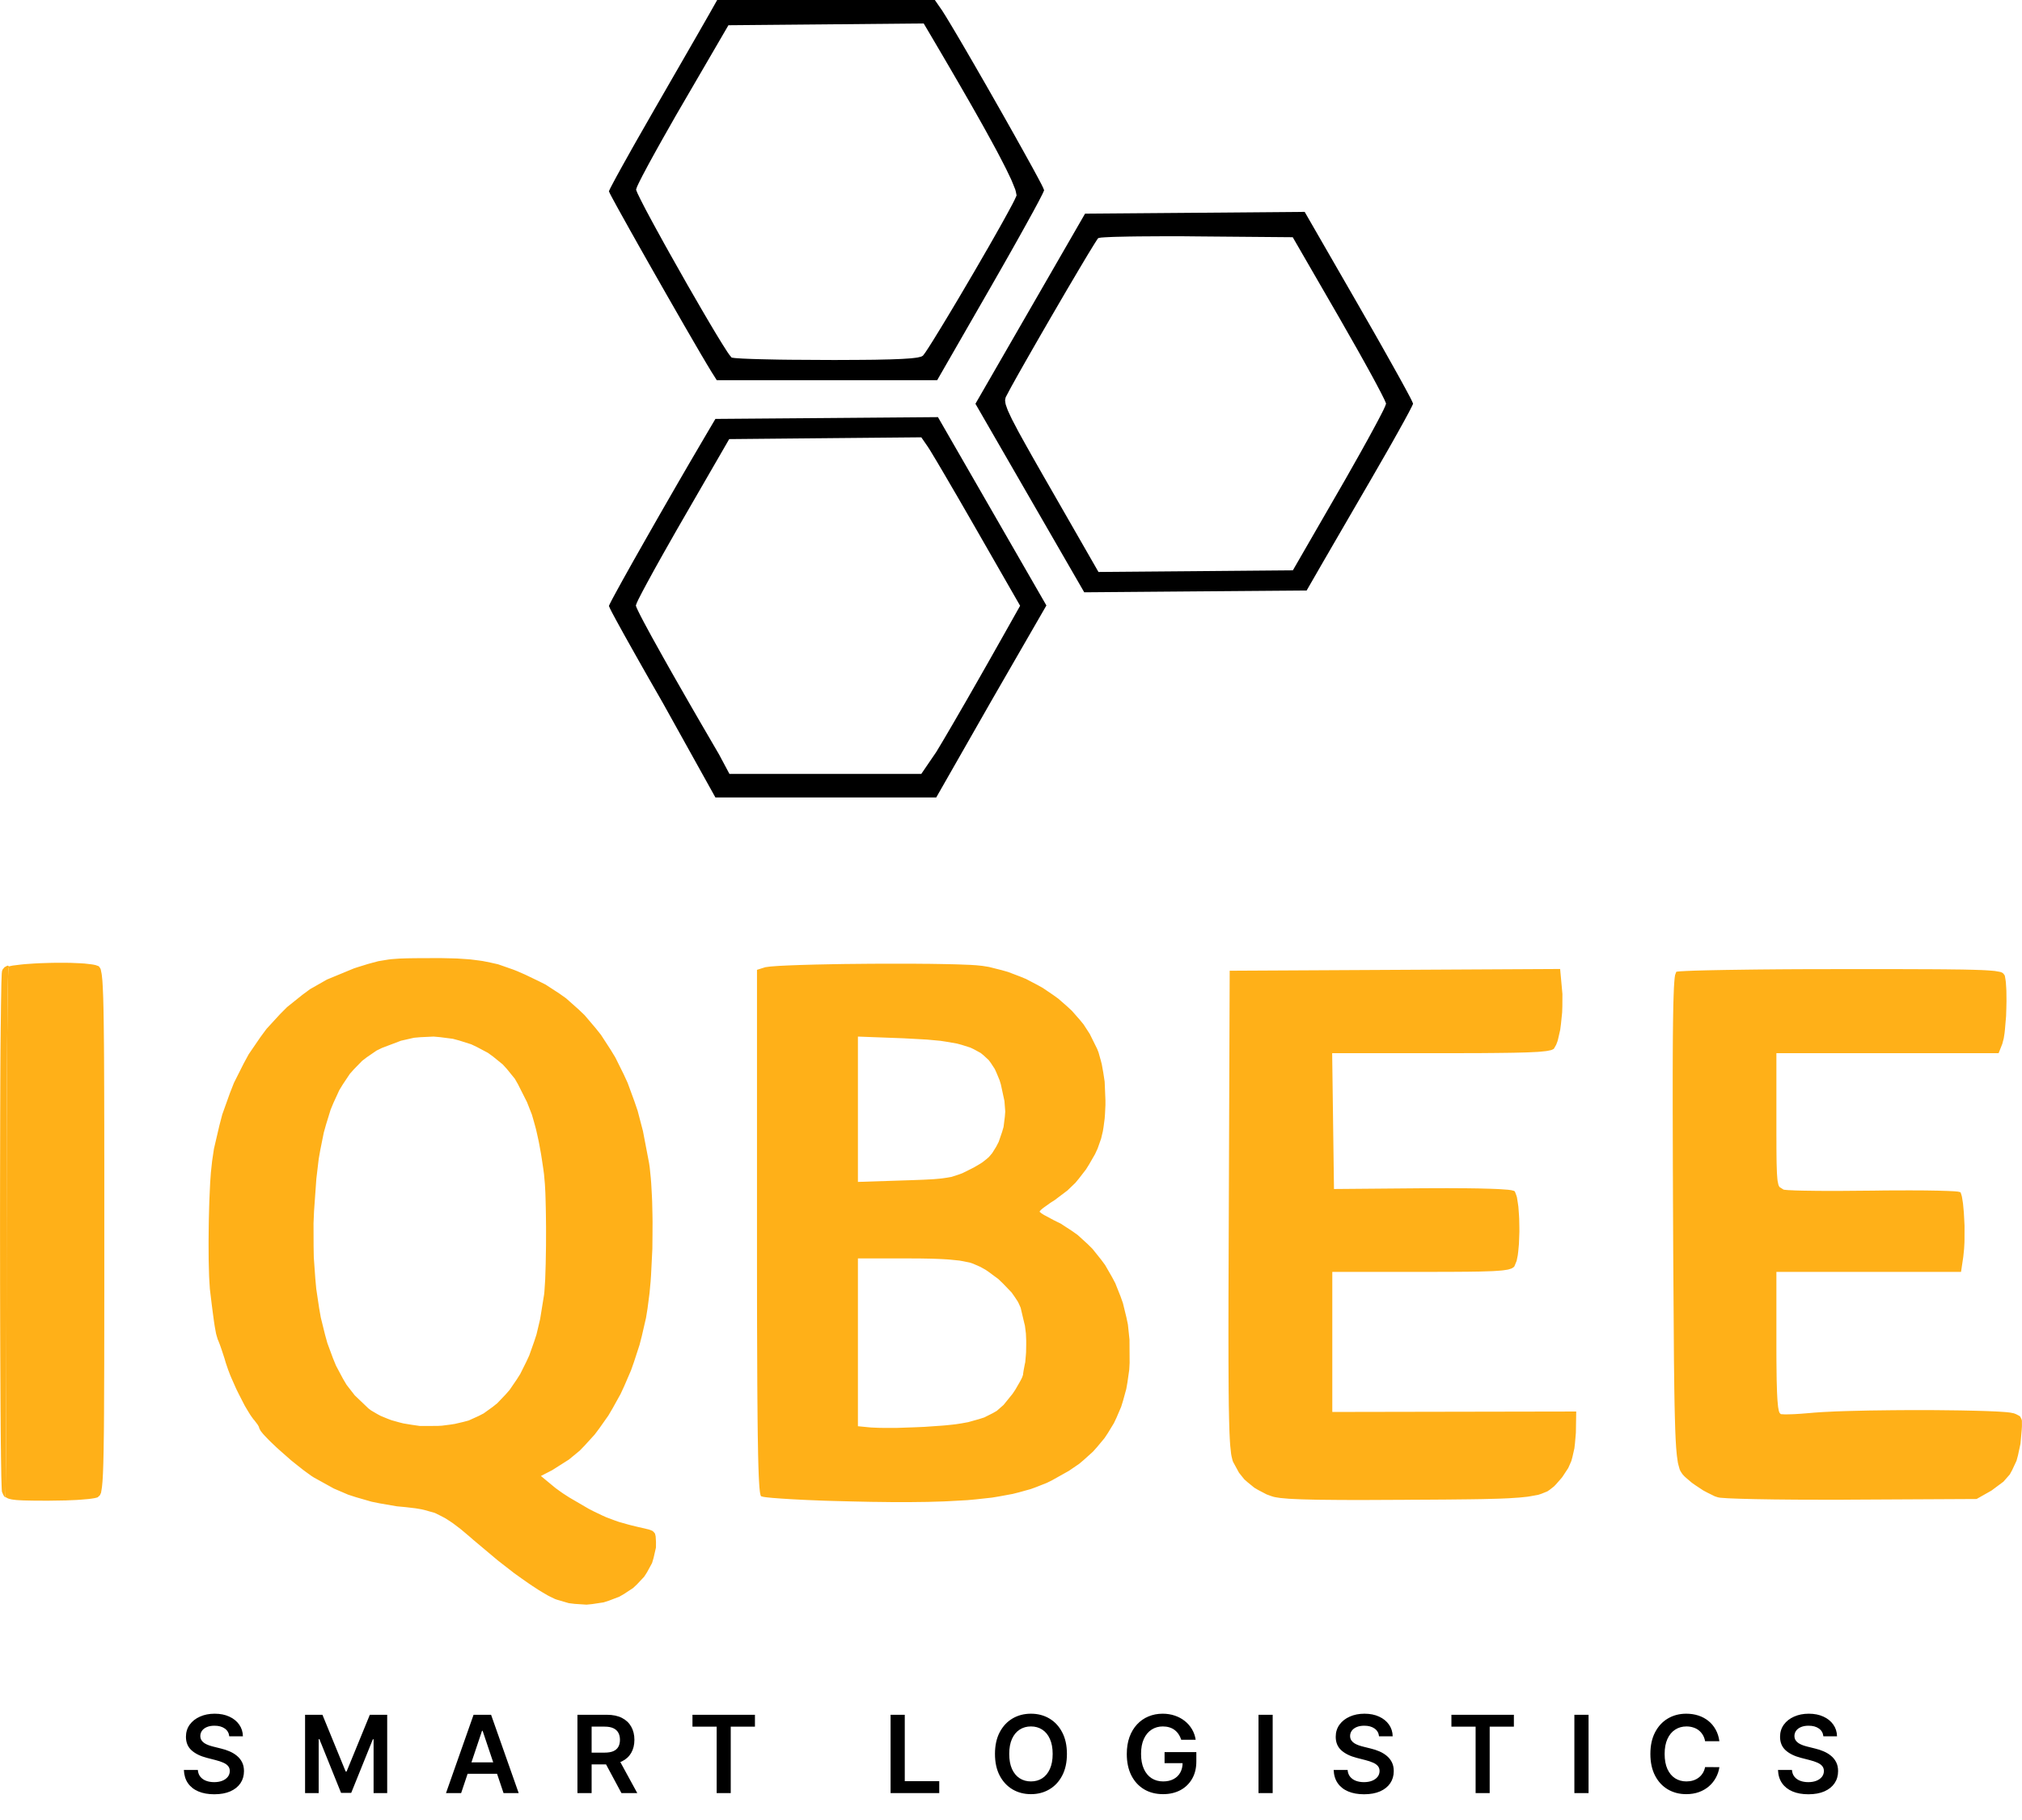
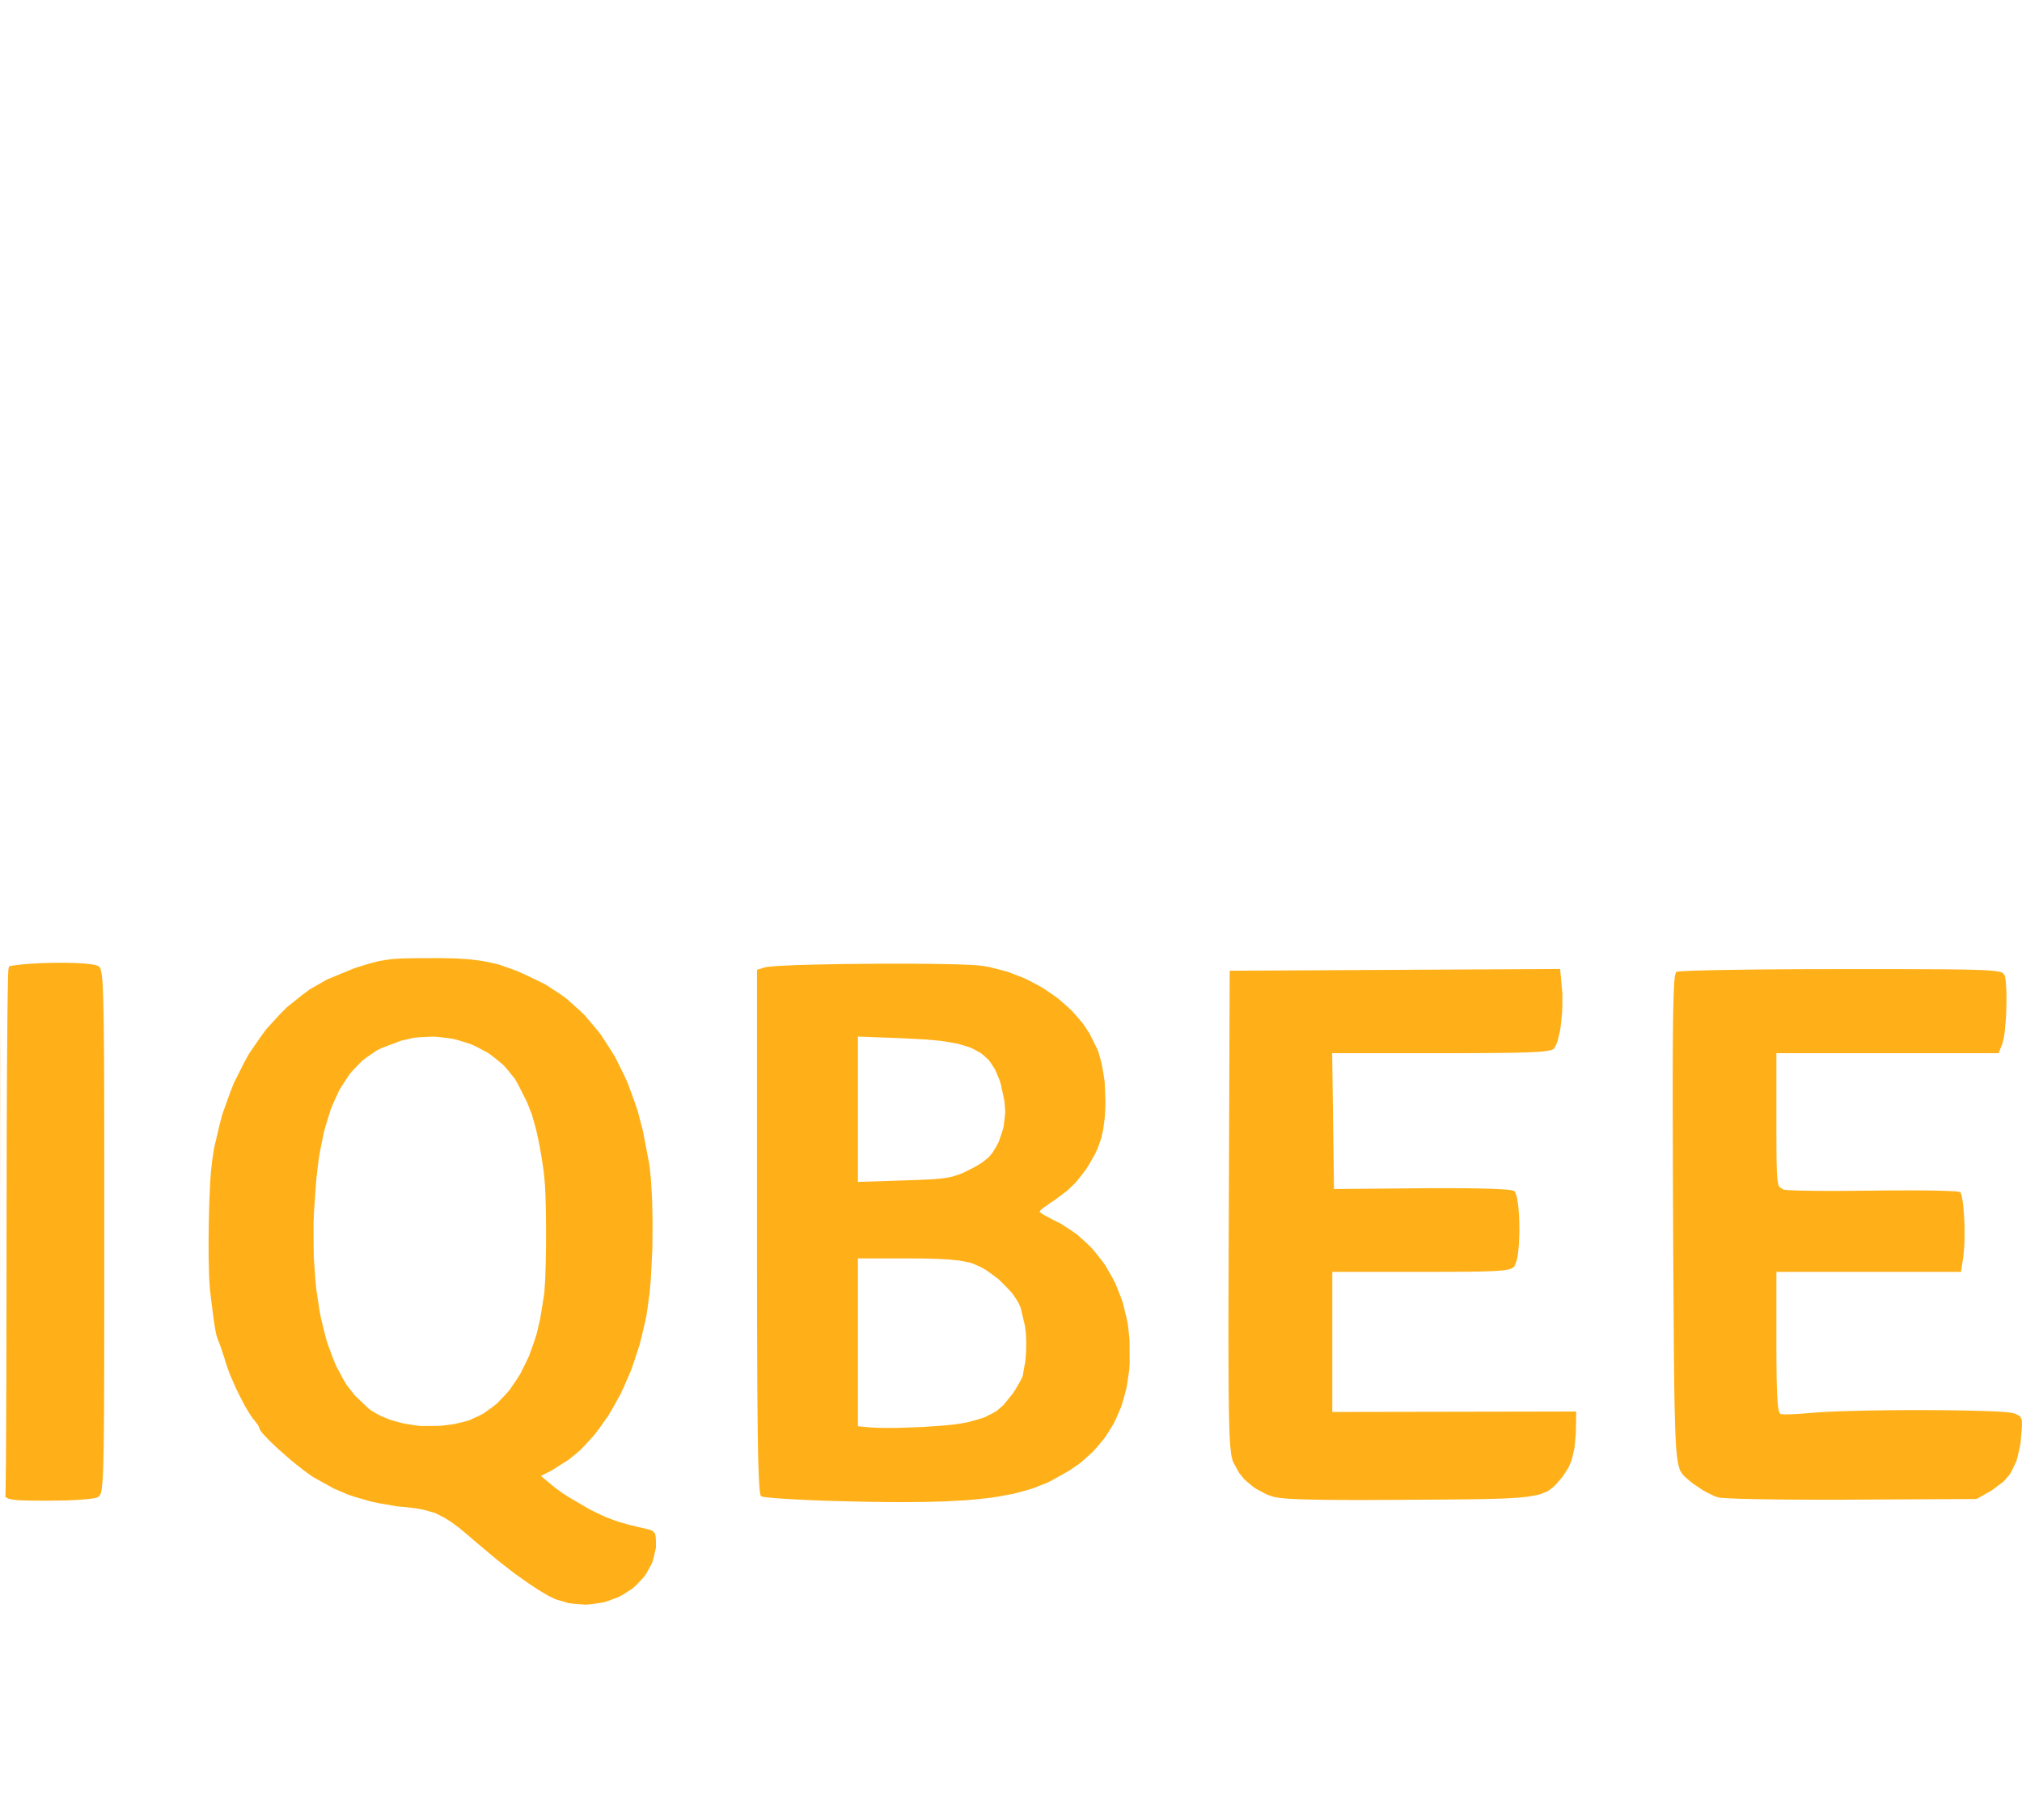
<svg xmlns="http://www.w3.org/2000/svg" width="601" height="541" viewBox="0 0 601 541" fill="none">
-   <path d="M311.02 179.94L294.71 208.22L278.28 237H212.64L197.1 209.06L196 207.13L193.87 203.42L192.82 201.59L190.85 198.12L189.89 196.42L188.12 193.28L187.26 191.75L185.73 189.02L185 187.7L183.76 185.45L183.18 184.39L182.27 182.7L181.86 181.93L181.33 180.88L181 180.11V180.06L181.19 179.63L181.32 179.36L181.74 178.53L181.98 178.07L182.62 176.88L182.97 176.24L183.8 174.72L184.24 173.92L185.24 172.1L185.77 171.16L186.92 169.1L188.11 166.97L190.86 162.12L192.28 159.62L195.35 154.23L196.92 151.49L200.16 145.86L201.78 143.05L205.02 137.47L209.69 129.5L212.64 124.5L245.72 124.24L278.79 123.97M245.29 130.23L216.74 130.5L202.87 154.5L200.97 157.8L197.49 163.93L196.66 165.4L195.13 168.14L194.39 169.47L193.08 171.87L192.45 173.02L191.38 175.01L190.88 175.95L190.1 177.47L189.74 178.17L189.29 179.14L189 179.92V179.99L189.12 180.33L189.19 180.53L189.46 181.12L189.61 181.45L190.02 182.28L190.24 182.73L190.79 183.79L191.37 184.9L192.93 187.79L193.77 189.34L195.83 193.04L196.91 194.98L199.41 199.42L200.72 201.72L203.64 206.82L205.14 209.44L208.43 215.13L213.74 224.25L216.81 230H273.84L278.28 223.5L279.84 220.9L280.66 219.52L282.59 216.23L283.6 214.5L285.86 210.59L287.04 208.56L289.61 204.07L290.93 201.76L293.77 196.77L298.29 188.77L303.21 180.03L290.44 157.77L288.68 154.71L285.33 148.9L284.52 147.5L282.98 144.87L282.23 143.58L280.86 141.23L280.19 140.09L279.01 138.09L278.45 137.14L277.5 135.57L277.06 134.83L276.4 133.74L275.75 132.73L273.84 129.97M403.9 90.94L405 92.87L407.13 96.58L408.18 98.41L410.15 101.88L411.11 103.58L412.88 106.73L413.74 108.26L415.27 111L416 112.31L417.24 114.57L417.82 115.64L418.73 117.34L419.14 118.11L419.67 119.17L420 119.94V120.01L419.74 120.6L419.57 120.95L419 122.06L418.68 122.68L417.83 124.25L417.38 125.09L416.28 127.06L415.71 128.1L414.41 130.41L413.74 131.61L412.26 134.21L407.35 142.74L405.61 145.73L402.19 151.62L400.52 154.5L397.49 159.72L396.77 160.96L395.47 163.2L394.85 164.28L393.76 166.15L393.25 167.03L392.43 168.45L391.54 170L388.37 175.5L355.32 175.76L322.27 176.03L306.1 148.02L289.93 120L306.22 91.75L322.51 63.5L355.15 63.24L387.79 62.97M343.05 70.23L339.86 70.25L338.31 70.26L335.53 70.3L334.19 70.33L331.9 70.38L330.82 70.41L329.1 70.49L328.31 70.53L327.24 70.61L326.45 70.76L326.4 70.8L326.04 71.3L325.83 71.63L325.18 72.65L324.83 73.22L323.93 74.69L323.45 75.47L322.34 77.32L321.77 78.28L320.48 80.44L319.83 81.55L318.41 83.95L316.97 86.39L313.87 91.71L312.3 94.4L309.18 99.8L307.65 102.46L304.83 107.39L304.16 108.57L302.93 110.74L302.34 111.79L301.3 113.66L300.8 114.55L299.99 116.05L299.06 117.8L298.92 118.06L298.79 118.65L298.74 118.96L298.84 119.77L298.93 120.22L299.34 121.4L299.59 122.05L300.38 123.76L300.83 124.7L302.08 127.08L302.76 128.38L304.54 131.59L305.02 132.45L306.09 134.35L306.64 135.34L307.87 137.5L308.51 138.62L309.9 141.06L312.19 145.05L326.5 169.99L355.39 169.75L384.28 169.5L398.13 145.5L400.03 142.2L403.5 136.06L404.33 134.59L405.85 131.85L406.59 130.52L407.9 128.11L408.53 126.95L409.6 124.95L410.09 124.01L410.88 122.48L411.23 121.78L411.68 120.79L411.97 120V119.9L411.68 119.21L411.5 118.79L410.87 117.52L410.52 116.82L409.59 115.05L409.09 114.1L407.9 111.89L407.27 110.74L405.84 108.15L405.1 106.82L403.49 103.94L398.11 94.5L384.24 70.5L355.87 70.26L351.97 70.22H344.77M245.52 0H277.86L279.77 2.75L280.01 3.09L280.74 4.25L281.14 4.89L282.17 6.59L282.72 7.5L284 9.65L284.67 10.78L286.15 13.3L286.91 14.6L288.54 17.41L289.38 18.85L291.11 21.86L292.87 24.91L296.48 31.24L298.27 34.39L301.67 40.42L302.48 41.88L304.01 44.61L304.75 45.95L306.09 48.37L306.74 49.54L307.84 51.57L308.36 52.53L309.18 54.08L309.55 54.78L310.03 55.76L310.33 56.5V56.59L310.01 57.31L309.8 57.76L309.08 59.16L308.68 59.94L307.61 61.93L307.04 62.99L305.66 65.49L304.94 66.8L303.31 69.73L302.46 71.25L300.61 74.54L299.66 76.22L297.63 79.79L294.44 85.37L278.55 113H213.05L211.63 110.75L211.34 110.29L210.53 108.94L210.08 108.2L208.99 106.35L208.41 105.38L207.09 103.11L206.4 101.93L204.9 99.34L203.35 96.67L199.91 90.67L198.16 87.62L194.58 81.34L192.81 78.23L189.47 72.32L188.67 70.89L187.17 68.23L186.45 66.93L185.14 64.58L184.51 63.45L183.43 61.5L182.93 60.58L182.13 59.11L181.77 58.44L181.29 57.52L181 56.87V56.81L181.28 56.2L181.46 55.82L182.08 54.64L182.43 53.98L183.34 52.29L183.84 51.38L185.02 49.24L185.64 48.13L187.05 45.62L187.77 44.32L189.37 41.5L194.68 32.22L196.56 28.96L200.18 22.67L201.06 21.15L202.73 18.25L203.54 16.84L205.05 14.22L205.78 12.95L207.08 10.69L207.7 9.61L208.75 7.77L209.24 6.92L210 5.59L210.77 4.25L213.17 0M245.53 7.24L216.51 7.5L202.83 31L200.95 34.23L197.52 40.27L196.7 41.72L195.19 44.42L194.46 45.74L193.15 48.12L192.53 49.27L191.47 51.26L190.97 52.2L190.19 53.74L189.84 54.44L189.37 55.45L189.08 56.28L189.07 56.4L189.36 57.14L189.55 57.58L190.2 58.91L190.56 59.64L191.5 61.47L192.01 62.45L193.21 64.69L193.84 65.86L195.24 68.43L195.97 69.75L197.52 72.57L199.11 75.42L202.53 81.47L204.24 84.5L207.62 90.35L208.44 91.77L210.01 94.45L210.78 95.76L212.2 98.15L212.89 99.3L214.12 101.31L214.7 102.25L215.68 103.79L216.13 104.5L216.81 105.48L217.43 106.23L217.51 106.29L218.2 106.38L218.63 106.43L219.98 106.52L220.73 106.57L222.67 106.65L223.7 106.69L226.14 106.76L227.41 106.79L230.27 106.85L231.75 106.88L234.97 106.92L245.56 106.98L248.08 106.99L252.52 106.97L254.65 106.96L258.36 106.93L260.13 106.91L263.16 106.84L264.6 106.81L267 106.72L268.12 106.67L269.95 106.55L270.79 106.49L272.09 106.34L272.67 106.26L273.49 106.07L273.85 105.97L274.25 105.75L274.35 105.67L274.81 105.06L275.08 104.69L275.84 103.54L276.25 102.9L277.27 101.29L277.8 100.43L279.03 98.43L279.67 97.39L281.07 95.08L281.79 93.89L283.31 91.35L284.86 88.76L288.13 83.2L289.77 80.41L292.95 74.91L293.73 73.57L295.2 70.99L295.91 69.74L297.24 67.39L297.88 66.25L299.01 64.2L299.55 63.22L300.45 61.55L300.87 60.77L301.49 59.56L302.06 58.32L302.16 58.07L301.94 56.96L301.76 56.3L300.98 54.36L300.52 53.27L299.17 50.46L298.79 49.7L297.93 48.02L297.48 47.15L296.48 45.24L295.95 44.25L294.79 42.11L294.19 41.02L292.88 38.64L292.21 37.43L290.74 34.82L289.99 33.49L288.37 30.64L287.53 29.18L285.75 26.09L284.84 24.52L282.9 21.18L281.91 19.48L279.81 15.89L276.48 10.23L274.55 6.97L245.53 7.24Z" fill="black" />
  <path d="M131.22 284.75L134.31 284.82L135.8 284.86L138.52 285.04L139.85 285.14L142.3 285.45L143.5 285.62L145.79 286.08L148.06 286.59L152.55 288.16L153.7 288.61L156.12 289.67L160.02 291.54L162.19 292.63L166.26 295.28L168.25 296.69L171.94 299.97L173.74 301.68L177.03 305.55L178.63 307.56L181.52 312.01L182.91 314.3L185.38 319.28L186.56 321.84L188.58 327.35L189.54 330.17L191.11 336.17L192.93 345.69L193.12 346.99L193.43 350.08L193.56 351.69L193.76 355.28L193.84 357.12L193.93 361.04L193.96 363.02L193.94 367.08L193.9 371.15L193.51 378.98L193.38 380.86L193.06 384.31L192.47 388.86L192.02 391.64L190.78 397.02L190.1 399.67L188.44 404.76L187.56 407.26L185.52 411.99L184.45 414.3L182.06 418.6L180.83 420.69L178.14 424.5L176.76 426.34L173.8 429.59L172.3 431.14L169.11 433.77L164.13 436.93L160.77 438.66L164.6 441.82L165.12 442.25L166.6 443.32L167.39 443.87L169.22 445.05L174.96 448.4L176.45 449.17L178.98 450.38L180.23 450.94L182.68 451.86L183.94 452.3L186.84 453.12L187.61 453.32L189.34 453.74L192.25 454.42L192.83 454.55L193.65 454.86L194.02 455.03L194.49 455.52L194.69 455.8L194.88 456.59L194.98 458.27L194.97 459.93L194.26 463.03L193.81 464.54L192.32 467.27L191.48 468.58L189.33 470.87L188.18 471.95L185.49 473.72L184.09 474.53L181 475.71L179.41 476.22L176.04 476.73L174.33 476.9L170.81 476.67L169.04 476.45L165.5 475.41L164.94 475.21L163.55 474.54L162.81 474.16L161.09 473.15L160.2 472.61L158.22 471.32L157.21 470.64L155.02 469.11L152.8 467.52L147.99 463.78L140.71 457.67L139.67 456.76L137.81 455.19L136.91 454.44L135.26 453.18L134.45 452.58L132.93 451.58L132.18 451.12L130.71 450.36L129.25 449.64L126.14 448.76L125.32 448.57L123.55 448.27L120.6 447.92L117.94 447.67L112.9 446.8L110.43 446.3L105.76 444.95L103.48 444.21L99.21 442.38L93.28 439.1L92.56 438.64L90.93 437.46L90.1 436.85L88.32 435.44L86.52 434L82.99 430.89L82.15 430.13L80.64 428.69L79.92 427.99L78.74 426.76L78.2 426.17L77.46 425.25L77 424.34V424.15L76.58 423.39L75.58 422.08L75.3 421.77L74.63 420.84L74.29 420.33L73.52 419.07L72.74 417.75L71.06 414.48L70.23 412.81L68.73 409.42L68.39 408.6L67.8 407.06L67.1 405L66.74 403.76L65.91 401.23L65.71 400.65L65.35 399.63L64.91 398.5L64.71 398.04L64.38 396.94L64.21 396.31L63.88 394.5L63.79 393.97L63.6 392.71L63.51 392.04L63.29 390.43L62.92 387.56L62.49 384L62.38 383.1L62.22 380.56L62.15 379.19L62.06 375.9L62.02 374.19L62 370.43V368.51L62.04 364.54L62.07 362.55L62.17 358.65L62.23 356.73L62.39 353.16L62.47 351.45L62.68 348.5L63.05 345.05L63.59 341.43L65.19 334.57L66.07 331.2L68.33 324.89L69.54 321.81L72.42 316.09L73.93 313.31L77.4 308.24L79.21 305.79L83.23 301.41L85.31 299.32L89.85 295.68L92.18 293.96L97.2 291.11L105.23 287.79L106.38 287.42L108.32 286.82L109.24 286.53L110.88 286.08L112.47 285.66L115.45 285.17L116.24 285.07L117.97 284.94L118.88 284.88L120.98 284.81L122.1 284.79L124.74 284.76L129.5 284.75M269.39 286.41H271.17L274.6 286.44L276.28 286.45L279.42 286.5L280.95 286.53L283.72 286.59L285.04 286.63L287.34 286.72L288.42 286.76L290.15 286.87L292 287.06L293.94 287.37L297.72 288.32L299.59 288.85L303.19 290.22L304.97 290.95L308.33 292.71L309.98 293.63L313.06 295.72L314.56 296.8L317.29 299.19L318.6 300.41L320.93 303.06L322.04 304.41L323.9 307.27L326.12 311.75L326.52 312.78L327.17 315.09L327.48 316.28L327.94 318.85L328.34 321.47L328.57 327.02V328.4L328.44 331.1L328.34 332.43L328.01 334.95L327.81 336.18L327.28 338.41L326.25 341.33L325.48 343L323.71 346.07L322.78 347.56L320.7 350.25L319.63 351.54L317.28 353.8L313.48 356.67L312.25 357.45L310.32 358.83L309.91 359.14L309.36 359.61L309 360.05V360.13L309.35 360.43L309.57 360.61L310.29 361.07L313.39 362.73L315.24 363.63L318.65 365.85L320.3 367.02L323.29 369.74L324.72 371.16L327.26 374.33L328.47 375.96L330.53 379.54L331.5 381.37L333.06 385.29L333.77 387.29L334.8 391.51L335.25 393.65L335.72 398.12L335.76 405.03L335.65 407.06L335.1 410.9L334.77 412.78L333.79 416.34L333.25 418.08L331.85 421.35L331.09 422.95L329.27 425.94L328.3 427.4L326.05 430.1L324.87 431.42L322.2 433.83L320.81 435.01L317.71 437.13L312.59 440L311.12 440.72L307.98 441.96L306.36 442.55L302.83 443.53L301.01 443.99L296.93 444.74L294.81 445.09L290.04 445.61L287.55 445.84L281.93 446.15L280.47 446.22L277.35 446.31L275.76 446.36L270.65 446.42H265.11L261.14 446.37L259.12 446.35L254.82 446.26L252.63 446.21L248 446.09L245.18 446.01L239.94 445.8L238.68 445.74L236.34 445.62L235.21 445.56L233.15 445.43L232.17 445.37L230.46 445.24L229.66 445.18L228.35 445.05L227.76 444.99L226.92 444.87L226.25 444.69L226.19 444.65L226.07 444.38L226.02 444.2L225.91 443.64L225.86 443.32L225.77 442.44L225.72 441.96L225.64 440.74L225.6 440.08L225.52 438.49L225.42 435.66L225.39 434.61L225.33 432.2L225.31 430.94L225.26 428.07L225.23 426.58L225.17 421.5L225.14 417.65L225.12 415.66L225.09 411.27L225.02 393.13L225.01 386.97V383.81L225 377.01V288.23L227.25 287.52L227.48 287.45L228.52 287.31L229.12 287.24L230.81 287.11L231.74 287.05L234.01 286.94L235.2 286.89L237.95 286.79L242.5 286.66L244.1 286.63L247.51 286.56L250.98 286.5L258.37 286.43L262.08 286.41M19.54 286.14L21.07 286.16L23.83 286.28L25.13 286.36L27.21 286.6L27.67 286.67L28.4 286.82L29.19 287.1L29.4 287.21L29.76 287.71L29.93 288.05L30.2 289.38L30.26 289.79L30.43 291.43L30.52 292.89L30.56 293.68L30.64 295.59L30.68 296.61L30.74 299.05L30.77 300.34L30.82 303.37L30.84 304.97L30.9 310.58L30.93 314.99L30.97 325.18L30.98 331.23L30.99 334.36V341.33L31 344.93V383.59L30.99 391.18V394.84L30.98 401.43V404.61L30.92 420.1L30.89 424.13L30.87 426.05L30.82 429.36L30.8 430.94L30.74 433.61L30.71 434.88L30.64 436.98L30.6 437.97L30.51 439.58L30.46 440.33L30.35 441.52L30.29 442.06L30.16 442.89L30.03 443.65L29.69 444.4L29.07 444.96L28.93 445.04L28.42 445.17L28.13 445.24L27.33 445.37L26.46 445.49L24.02 445.7L22.71 445.79L19.62 445.92L14.6 446H13.18L10.79 445.99L9.67 445.98L7.82 445.94L6.95 445.92L5.56 445.85L4.92 445.81L3.91 445.69L3.44 445.62L2.74 445.45L2.42 445.35L1.95 445.11L1.58 444.88L1.61 444.6L1.63 443.93L1.65 443.41L1.67 442.24L1.7 439.83L1.73 436.75L1.75 435.54L1.78 431.62L1.79 428.71L1.85 418.45V416.52L1.88 410.51L1.93 387.69L1.94 366.94L1.99 336.56L2.08 317.15L2.11 313.32L2.12 311.53L2.15 308.04L2.17 306.42L2.2 303.27L2.21 301.84L2.24 299.08L2.26 297.84L2.29 295.48L2.31 294.46L2.35 292.54L2.36 291.74L2.4 290.27L2.42 289.72L2.46 288.74L2.48 288.44L2.52 287.97L2.54 287.94L2.67 287.28L2.62 287.22L2.99 287.13L3.79 286.96L6.06 286.68L7.29 286.55L10.17 286.35L11.66 286.27L14.83 286.17L16.41 286.14M464.25 293.77L464.4 295.42L464.38 299.05L464.32 300.86L463.96 304.38L463.74 306.06L463.1 308.86L462.93 309.48L462.54 310.5L461.92 311.59L461.8 311.74L461.3 311.99L460.99 312.1L460.02 312.3L459.46 312.39L457.9 312.55L457.04 312.62L454.77 312.73L453.53 312.78L450.43 312.86L448.76 312.89L444.7 312.94L440.05 312.98L437.41 312.99H436.05L433.11 313H395.96L396.5 353.37L422.5 353.15L424.49 353.14L428.21 353.13L430.03 353.12L433.38 353.14H435.01L439.37 353.2L441.87 353.27L443.07 353.3L445.09 353.38L446.04 353.43L448.24 353.59L449.21 353.72L450 353.93L450.26 354.1L450.68 355.19L450.88 355.83L451.17 357.66L451.31 358.65L451.48 360.97L451.55 362.17L451.6 364.73L451.61 366.01L451.52 368.53L451.47 369.77L451.26 372L451.13 373.05L450.79 374.73L450.13 376.34L449.98 376.53L449.54 376.84L449.29 376.98L448.56 377.22L448.14 377.33L446.97 377.51L446.31 377.59L444.55 377.72L443.58 377.78L441.09 377.86L439.74 377.9L436.39 377.95L435.49 377.96L433.5 377.97L432.47 377.98L430.22 377.99H429.06L426.52 378H396V419.63L468.5 419.5L468.4 425.81L468.13 428.94L467.96 430.43L467.38 432.99L467.05 434.21L466.13 436.3L464.34 439.01L463.65 439.82L462.47 441.16L461.87 441.78L460.59 442.78L459.91 443.24L458.17 443.94L457.21 444.26L454.65 444.72L453.94 444.83L452.3 445L451.44 445.08L449.47 445.21L448.44 445.28L446.09 445.38L444.87 445.42L442.09 445.49L440.65 445.53L437.4 445.58L435.71 445.6L430 445.66L425.67 445.69L418.5 445.73L416.7 445.75L413.32 445.76L411.66 445.77L408.58 445.78L407.07 445.79H400.37L397.9 445.78L391.72 445.72L388.41 445.64L386.86 445.6L384.35 445.49L383.18 445.43L381.34 445.27L380.49 445.19L379.22 444.99L378.65 444.88L377.84 444.63L376.47 444.13L374.01 442.84L372.83 442.15L370.8 440.5L369.83 439.64L368.27 437.69L366.53 434.5L366.36 434.06L366.06 432.83L365.93 432.13L365.71 430.1L365.65 429.53L365.56 428.16L365.52 427.44L365.44 425.74L365.41 424.85L365.35 422.77L365.32 421.68L365.27 419.18L365.24 417.87L365.21 414.89L365.19 413.34L365.14 403.95V401.85L365.13 397.16V394.74L365.14 389.39V386.63L365.5 288.5L463.72 287.98M555.16 288.01H557.64L562.14 288.02H564.31L568.25 288.03L570.15 288.04L573.57 288.05L578.15 288.08L579.55 288.1L582.04 288.13L583.23 288.14L585.3 288.19L586.29 288.21L588 288.27L588.8 288.29L590.17 288.36L590.82 288.4L591.89 288.48L592.9 288.57L594.19 288.79L594.74 288.91L595.33 289.21L595.78 289.75L595.92 290.08L596.11 291.25L596.2 291.91L596.31 293.61L596.36 294.51L596.39 297.6L596.34 299.8L596.27 302L595.92 306.09L595.82 307.02L595.58 308.57L595.14 310.25L594.05 313H528V337.42L528.01 339.36V341.23L528.04 344.24L528.06 345.63L528.13 347.8L528.17 348.79L528.28 350.26L528.35 350.92L528.54 351.84L528.64 352.25L528.91 352.77L530.1 353.53L530.25 353.58L531.03 353.66L531.5 353.7L532.88 353.76L533.63 353.8L535.53 353.85L536.54 353.87L538.88 353.9L540.1 353.92L542.81 353.93L544.2 353.94L547.22 353.93L557.01 353.85L560.42 353.8L566.71 353.78H568.21L570.99 353.79L572.34 353.8L575.93 353.86L577.92 353.92L578.86 353.95L580.36 354.02L581.03 354.06L581.96 354.15L582.63 354.3L582.77 354.44L583.03 355.23L583.15 355.69L583.36 357.01L583.47 357.72L583.63 359.44L583.71 360.33L583.82 362.28L583.92 364.28L583.91 368.37L583.89 369.35L583.79 371.16L583.55 373.5L582.88 378H528V400.87L528.01 404.34L528.03 405.99L528.06 408.85L528.08 410.21L528.15 412.5L528.18 413.59L528.27 415.36L528.32 416.19L528.44 417.5L528.5 418.1L528.66 418.98L528.74 419.37L528.92 419.86L529.25 420.23L529.42 420.29L530.37 420.34L530.92 420.35L532.48 420.31L533.32 420.28L535.3 420.16L538.5 419.9L539.26 419.83L541.15 419.7L542.15 419.64L544.45 419.53L545.65 419.47L548.3 419.38L549.66 419.34L555.56 419.2L562.03 419.12L565.31 419.09L571.93 419.08L575.2 419.09L581.4 419.16L582.89 419.18L587.07 419.27L589.58 419.34L590.78 419.38L592.91 419.47L593.92 419.52L595.59 419.63L596.36 419.69L597.51 419.82L598.57 420.03L599.22 420.28L600.09 420.73L600.45 420.98L600.83 421.73L600.97 422.19L600.98 423.64L600.97 424.06L600.9 425.11L600.55 429.06L599.81 432.51L599.37 434.14L598.08 436.9L597.37 438.2L595.48 440.35L591.92 443L587.5 445.5L550.5 445.69L547.96 445.71H540.57L535.91 445.7L533.62 445.69L527.29 445.63L521.72 445.54L518.57 445.46L517.09 445.42L514.67 445.33L513.56 445.28L511.96 445.17L511.28 445.12L510.63 445L509.69 444.7L507.41 443.57L506.25 442.95L503.95 441.43L502.84 440.65L501.04 439.11L500.64 438.74L500.03 438.06L499.46 437.17L499.24 436.66L498.89 435.41L498.72 434.72L498.44 432.76L498.38 432.21L498.26 430.89L498.2 430.19L498.1 428.54L498.05 427.66L497.96 425.62L497.92 424.55L497.85 422.06L497.81 420.75L497.74 417.76L497.71 416.2L497.65 412.65L497.63 410.8L497.58 406.64L497.55 404.47L497.33 371.87L497.28 360.07L497.26 356.56L497.24 350.03L497.22 346.84L497.21 340.93L497.2 338.04L497.19 332.71L497.18 330.12V318.81L497.19 316.76L497.2 313.04L497.23 308L497.25 306.44L497.28 303.65L497.3 302.31L497.36 298.82L497.42 296.86L497.45 295.93L497.51 294.34L497.54 293.59L497.62 292.35L497.66 291.77L497.74 290.84L497.79 290.41L497.89 289.78L498.23 288.84L498.27 288.81L498.61 288.75L498.81 288.73L499.46 288.67L499.82 288.65L500.76 288.6L501.27 288.57L502.49 288.52L503.78 288.47L507.13 288.38L508.92 288.34L513.16 288.26L520.4 288.16L522.99 288.13L528.63 288.08L531.52 288.06L537.66 288.03L547.28 288.02L550.07 288.01M255 374V423.87L258.25 424.19L258.95 424.25L260.81 424.33L261.8 424.36L264.13 424.37H266.54L272.03 424.18L274.78 424.06L279.94 423.7L281.14 423.6L283.25 423.38L284.24 423.26L285.79 423.02L287.77 422.66L291.02 421.75L292.55 421.26L295.08 419.99L296.28 419.3L298.29 417.54L300.97 414.23L301.81 412.97L303.13 410.68L303.41 410.17L303.81 409.36L304.08 408.58L304.1 408.28L304.26 407.23L304.59 405.5L304.73 404.88L304.9 402.94L304.98 401.91L305.02 399.58V398.42L304.93 396.3L304.64 394L304.59 393.79L304.43 393.16L304.35 392.81L304.15 391.98L303.5 389.22L303.37 388.66L302.82 387.42L302.5 386.79L301.62 385.46L300.68 384.12L298.09 381.43L296.73 380.12L293.69 377.88L292.93 377.37L291.41 376.52L289.22 375.56L288.38 375.27L286.3 374.84L285.17 374.64L282.32 374.35L281.55 374.29L279.82 374.19L278.93 374.15L276.94 374.08L275.91 374.06L273.62 374.02L269.82 374M124.99 308.25L123.05 308.42L119.19 309.3L113.54 311.44L111.94 312.22L109.05 314.2L107.66 315.26L105.16 317.82L103.96 319.18L101.85 322.35L100.84 324.01L99.09 327.82L98.27 329.8L96.89 334.28L96.24 336.6L95.2 341.76L94.73 344.44L94.03 350.33L93.34 360L93.19 363.57L93.21 370.36L93.27 373.69L93.72 379.97L94 383.04L94.86 388.77L95.35 391.56L96.62 396.7L97.31 399.19L98.98 403.7L99.87 405.87L101.92 409.72L103 411.55L105.44 414.69L109.5 418.57L110.32 419.19L112.18 420.28L113.15 420.8L115.27 421.67L116.36 422.08L118.68 422.73L119.87 423.03L122.34 423.44L124.83 423.8L130.04 423.78L131.34 423.71L133.92 423.38L135.2 423.18L137.72 422.59L139.3 422.17L142.28 420.82L143.74 420.07L146.48 418.1L147.81 417.03L150.26 414.46L151.45 413.11L153.59 409.98L154.62 408.36L156.44 404.71L157.31 402.83L158.77 398.71L159.46 396.6L160.54 392.04L161.72 384.75L161.81 383.89L161.97 381.49L162.05 380.19L162.15 377.1L162.2 375.49L162.29 370.17L162.3 366.49V364.65L162.26 361.05L162.23 359.3L162.15 356.07L162.1 354.52L161.96 351.92L161.7 349L161.48 347.35L161.03 344.36L160.8 342.91L160.32 340.26L160.07 338.98L159.55 336.62L159.28 335.47L158.7 333.35L158.1 331.27L156.65 327.57L153.96 322.24L153.02 320.6L150.67 317.71L149.42 316.34L146.54 314L145.04 312.91L141.74 311.16L140.05 310.36L136.44 309.22L134.6 308.73L130.8 308.24L128.88 308.07M0.21 306.51L0.2 308.16L0.17 311.55L0.16 313.36L0.11 320.87L0.1 324.99L0.06 333.45L0.02 351.75L0.01 361.23V366L0.02 375.55V380.25L0.05 394.06L0.07 399.34V399.15L0.05 396.74L0.04 391.64L0.03 389.03L0.02 383.54L0.01 380.75L0 374.88V350.42L0.01 343.69L0.02 340.42L0.03 334.43V331.52L0.06 323.66L0.09 319.02L0.1 316.78L0.13 312.75L0.15 310.81L0.21 305.7L0.24 303.94M255 351.26L268.87 350.81L270.48 350.76L273.18 350.66L274.46 350.61L276.61 350.5L277.62 350.44L279.32 350.29L280.12 350.2L281.49 350L282.81 349.77L284.97 349.07L286.05 348.67L288.45 347.48L289.51 346.94L291.23 345.93L292.03 345.42L293.33 344.39L293.93 343.86L294.9 342.72L296.1 340.8L296.85 339.34L297.86 336.39L298.29 334.91L298.67 331.88L298.79 330.35L298.55 327.21L297.49 322.31L297.1 321.02L296.17 318.78L295.68 317.71L294.5 315.9L293.86 315.04L292.31 313.61L291.48 312.94L289.47 311.84L288.39 311.33L285.82 310.52L284.46 310.15L281.23 309.59L279.53 309.33L275.54 308.96L268.62 308.58L255 308.07V351.26Z" fill="#FFB018" />
-   <path d="M0.61 443.42L0.58 443.35L0.53 442.8L0.51 442.45L0.47 441.36L0.45 440.75L0.4 439.16L0.38 438.31L0.35 436.26L0.33 435.18L0.29 432.7L0.28 431.41L0.24 428.54L0.23 427.06L0.2 423.84L0.19 422.18L0.16 418.64L0.08 402.89L0.05 394.06L0.02 380.25V375.55L0.01 366V361.23L0.02 351.75L0.06 333.45L0.1 324.99L0.11 320.87L0.16 313.36L0.17 311.55L0.2 308.16L0.21 306.51L0.24 303.46L0.26 301.98L0.29 299.3L0.31 298.01L0.37 294.66L0.4 292.84L0.42 291.98L0.47 290.64L0.49 290.03L0.53 289.2L0.61 288.58L0.77 288.15L1.32 287.46L2.17 287H2.43L2.67 287.28L2.54 287.94L2.52 287.97L2.48 288.44L2.46 288.74L2.42 289.72L2.4 290.27L2.36 291.74L2.35 292.54L2.31 294.46L2.29 295.48L2.26 297.84L2.24 299.08L2.21 301.84L2.2 303.27L2.17 306.42L2.15 308.04L2.12 311.53L2.11 313.32L2.08 317.15L1.99 336.56L1.94 366.94L1.93 387.69L1.88 410.51L1.85 416.52V418.45L1.79 428.71L1.78 431.62L1.75 435.54L1.73 436.75L1.7 439.83L1.67 442.24L1.65 443.41L1.63 443.93L1.61 444.6L1.57 445H1.47L1.14 444.54L0.97 444.25L0.61 443.42Z" fill="#FFB018" />
-   <path d="M68.143 516.025C68.037 515.033 67.59 514.26 66.802 513.707C66.022 513.154 65.007 512.877 63.757 512.877C62.878 512.877 62.124 513.01 61.495 513.275C60.867 513.54 60.386 513.9 60.052 514.355C59.719 514.809 59.548 515.328 59.541 515.911C59.541 516.396 59.651 516.817 59.87 517.173C60.098 517.529 60.404 517.832 60.791 518.082C61.177 518.324 61.605 518.529 62.075 518.695C62.545 518.862 63.018 519.002 63.495 519.116L65.677 519.661C66.556 519.866 67.401 520.142 68.211 520.491C69.029 520.839 69.761 521.279 70.404 521.809C71.056 522.339 71.571 522.98 71.95 523.73C72.329 524.48 72.518 525.358 72.518 526.366C72.518 527.73 72.17 528.93 71.473 529.968C70.776 530.999 69.768 531.805 68.45 532.389C67.139 532.964 65.552 533.252 63.689 533.252C61.878 533.252 60.306 532.972 58.973 532.411C57.647 531.851 56.609 531.033 55.859 529.957C55.117 528.881 54.715 527.57 54.654 526.025H58.802C58.863 526.836 59.113 527.51 59.552 528.048C59.992 528.586 60.564 528.987 61.268 529.252C61.98 529.517 62.776 529.65 63.654 529.65C64.571 529.65 65.374 529.514 66.064 529.241C66.761 528.961 67.306 528.574 67.7 528.082C68.094 527.582 68.295 526.999 68.302 526.332C68.295 525.726 68.117 525.226 67.768 524.832C67.42 524.43 66.931 524.097 66.302 523.832C65.681 523.559 64.954 523.317 64.121 523.105L61.473 522.423C59.556 521.93 58.041 521.184 56.927 520.184C55.821 519.177 55.268 517.839 55.268 516.173C55.268 514.802 55.639 513.601 56.382 512.57C57.132 511.54 58.151 510.741 59.439 510.173C60.727 509.597 62.185 509.309 63.814 509.309C65.465 509.309 66.912 509.597 68.154 510.173C69.404 510.741 70.386 511.533 71.098 512.548C71.81 513.555 72.177 514.714 72.2 516.025H68.143ZM90.677 509.627H95.836L102.745 526.491H103.018L109.927 509.627H115.086V532.9H111.04V516.911H110.824L104.393 532.832H101.37L94.938 516.877H94.722V532.9H90.677V509.627ZM137.065 532.9H132.565L140.759 509.627H145.963L154.168 532.9H149.668L143.452 514.4H143.27L137.065 532.9ZM137.213 523.775H149.486V527.161H137.213V523.775ZM171.633 532.9V509.627H180.36C182.148 509.627 183.648 509.938 184.86 510.559C186.08 511.18 187 512.052 187.622 513.173C188.25 514.286 188.565 515.586 188.565 517.07C188.565 518.563 188.247 519.858 187.61 520.957C186.981 522.048 186.053 522.892 184.826 523.491C183.599 524.082 182.091 524.377 180.303 524.377H174.087V520.877H179.735C180.781 520.877 181.637 520.733 182.303 520.445C182.97 520.15 183.462 519.722 183.781 519.161C184.106 518.593 184.269 517.896 184.269 517.07C184.269 516.245 184.106 515.54 183.781 514.957C183.455 514.366 182.959 513.919 182.292 513.616C181.625 513.305 180.766 513.15 179.712 513.15H175.849V532.9H171.633ZM183.656 522.355L189.417 532.9H184.712L179.053 522.355H183.656ZM205.823 513.161V509.627H224.391V513.161H217.198V532.9H213.016V513.161H205.823ZM264.708 532.9V509.627H268.924V529.366H279.174V532.9H264.708ZM317.122 521.264C317.122 523.771 316.652 525.919 315.713 527.707C314.781 529.487 313.509 530.851 311.895 531.798C310.289 532.745 308.467 533.218 306.429 533.218C304.391 533.218 302.565 532.745 300.952 531.798C299.346 530.843 298.073 529.476 297.134 527.695C296.202 525.908 295.736 523.764 295.736 521.264C295.736 518.756 296.202 516.612 297.134 514.832C298.073 513.044 299.346 511.677 300.952 510.73C302.565 509.783 304.391 509.309 306.429 509.309C308.467 509.309 310.289 509.783 311.895 510.73C313.509 511.677 314.781 513.044 315.713 514.832C316.652 516.612 317.122 518.756 317.122 521.264ZM312.884 521.264C312.884 519.499 312.607 518.01 312.054 516.798C311.509 515.578 310.751 514.658 309.781 514.036C308.812 513.408 307.694 513.093 306.429 513.093C305.164 513.093 304.046 513.408 303.077 514.036C302.107 514.658 301.346 515.578 300.793 516.798C300.247 518.01 299.974 519.499 299.974 521.264C299.974 523.029 300.247 524.521 300.793 525.741C301.346 526.953 302.107 527.874 303.077 528.502C304.046 529.124 305.164 529.434 306.429 529.434C307.694 529.434 308.812 529.124 309.781 528.502C310.751 527.874 311.509 526.953 312.054 525.741C312.607 524.521 312.884 523.029 312.884 521.264ZM351.099 517.059C350.909 516.445 350.648 515.896 350.315 515.411C349.989 514.919 349.595 514.499 349.133 514.15C348.678 513.802 348.156 513.54 347.565 513.366C346.974 513.184 346.33 513.093 345.633 513.093C344.383 513.093 343.269 513.408 342.292 514.036C341.315 514.665 340.546 515.589 339.985 516.809C339.432 518.021 339.156 519.499 339.156 521.241C339.156 522.999 339.432 524.487 339.985 525.707C340.538 526.927 341.307 527.855 342.292 528.491C343.277 529.12 344.421 529.434 345.724 529.434C346.906 529.434 347.928 529.207 348.792 528.752C349.663 528.298 350.334 527.654 350.803 526.82C351.273 525.98 351.508 524.995 351.508 523.866L352.463 524.014H346.144V520.718H355.588V523.514C355.588 525.506 355.163 527.23 354.315 528.684C353.466 530.139 352.3 531.26 350.815 532.048C349.33 532.828 347.625 533.218 345.701 533.218C343.557 533.218 341.675 532.737 340.053 531.775C338.44 530.805 337.178 529.43 336.269 527.65C335.368 525.862 334.917 523.741 334.917 521.286C334.917 519.408 335.182 517.73 335.713 516.252C336.25 514.775 337 513.521 337.963 512.491C338.925 511.453 340.053 510.665 341.349 510.127C342.644 509.582 344.053 509.309 345.576 509.309C346.864 509.309 348.065 509.499 349.178 509.877C350.292 510.249 351.281 510.779 352.144 511.468C353.016 512.158 353.731 512.976 354.292 513.923C354.853 514.87 355.22 515.915 355.394 517.059H351.099ZM378.28 509.627V532.9H374.064V509.627H378.28ZM409.893 516.025C409.787 515.033 409.34 514.26 408.552 513.707C407.772 513.154 406.757 512.877 405.507 512.877C404.628 512.877 403.874 513.01 403.245 513.275C402.617 513.54 402.136 513.9 401.802 514.355C401.469 514.809 401.298 515.328 401.291 515.911C401.291 516.396 401.401 516.817 401.62 517.173C401.848 517.529 402.155 517.832 402.541 518.082C402.927 518.324 403.355 518.529 403.825 518.695C404.295 518.862 404.768 519.002 405.245 519.116L407.427 519.661C408.306 519.866 409.151 520.142 409.961 520.491C410.78 520.839 411.511 521.279 412.155 521.809C412.806 522.339 413.321 522.98 413.7 523.73C414.079 524.48 414.268 525.358 414.268 526.366C414.268 527.73 413.92 528.93 413.223 529.968C412.526 530.999 411.518 531.805 410.2 532.389C408.889 532.964 407.302 533.252 405.439 533.252C403.628 533.252 402.056 532.972 400.723 532.411C399.397 531.851 398.359 531.033 397.609 529.957C396.867 528.881 396.465 527.57 396.405 526.025H400.552C400.613 526.836 400.863 527.51 401.302 528.048C401.742 528.586 402.314 528.987 403.018 529.252C403.73 529.517 404.526 529.65 405.405 529.65C406.321 529.65 407.124 529.514 407.814 529.241C408.511 528.961 409.056 528.574 409.45 528.082C409.844 527.582 410.045 526.999 410.052 526.332C410.045 525.726 409.867 525.226 409.518 524.832C409.17 524.43 408.681 524.097 408.052 523.832C407.431 523.559 406.704 523.317 405.87 523.105L403.223 522.423C401.306 521.93 399.791 521.184 398.677 520.184C397.571 519.177 397.018 517.839 397.018 516.173C397.018 514.802 397.389 513.601 398.132 512.57C398.882 511.54 399.901 510.741 401.189 510.173C402.477 509.597 403.935 509.309 405.564 509.309C407.215 509.309 408.662 509.597 409.905 510.173C411.155 510.741 412.136 511.533 412.848 512.548C413.56 513.555 413.927 514.714 413.95 516.025H409.893ZM431.404 513.161V509.627H449.972V513.161H442.779V532.9H438.597V513.161H431.404ZM472.168 509.627V532.9H467.952V509.627H472.168ZM511.053 517.48H506.803C506.682 516.783 506.459 516.165 506.133 515.627C505.807 515.082 505.402 514.62 504.917 514.241C504.432 513.862 503.879 513.578 503.258 513.389C502.644 513.192 501.981 513.093 501.269 513.093C500.004 513.093 498.883 513.411 497.906 514.048C496.928 514.677 496.163 515.601 495.61 516.82C495.057 518.033 494.781 519.514 494.781 521.264C494.781 523.044 495.057 524.544 495.61 525.764C496.171 526.976 496.936 527.892 497.906 528.514C498.883 529.127 500 529.434 501.258 529.434C501.955 529.434 502.606 529.343 503.212 529.161C503.826 528.972 504.375 528.695 504.86 528.332C505.353 527.968 505.765 527.521 506.099 526.991C506.44 526.461 506.675 525.855 506.803 525.173L511.053 525.195C510.894 526.302 510.55 527.339 510.019 528.309C509.497 529.279 508.811 530.135 507.962 530.877C507.114 531.612 506.122 532.188 504.985 532.605C503.849 533.014 502.587 533.218 501.201 533.218C499.156 533.218 497.33 532.745 495.724 531.798C494.118 530.851 492.853 529.483 491.928 527.695C491.004 525.908 490.542 523.764 490.542 521.264C490.542 518.756 491.008 516.612 491.94 514.832C492.872 513.044 494.14 511.677 495.747 510.73C497.353 509.783 499.171 509.309 501.201 509.309C502.497 509.309 503.701 509.491 504.815 509.855C505.928 510.218 506.921 510.752 507.792 511.457C508.663 512.154 509.379 513.01 509.94 514.025C510.508 515.033 510.879 516.184 511.053 517.48ZM541.962 516.025C541.856 515.033 541.409 514.26 540.621 513.707C539.841 513.154 538.826 512.877 537.576 512.877C536.697 512.877 535.943 513.01 535.314 513.275C534.685 513.54 534.204 513.9 533.871 514.355C533.538 514.809 533.367 515.328 533.36 515.911C533.36 516.396 533.469 516.817 533.689 517.173C533.916 517.529 534.223 517.832 534.61 518.082C534.996 518.324 535.424 518.529 535.894 518.695C536.363 518.862 536.837 519.002 537.314 519.116L539.496 519.661C540.375 519.866 541.219 520.142 542.03 520.491C542.848 520.839 543.579 521.279 544.223 521.809C544.875 522.339 545.39 522.98 545.769 523.73C546.148 524.48 546.337 525.358 546.337 526.366C546.337 527.73 545.988 528.93 545.291 529.968C544.594 530.999 543.587 531.805 542.269 532.389C540.958 532.964 539.371 533.252 537.507 533.252C535.697 533.252 534.125 532.972 532.791 532.411C531.466 531.851 530.428 531.033 529.678 529.957C528.935 528.881 528.534 527.57 528.473 526.025H532.621C532.682 526.836 532.932 527.51 533.371 528.048C533.81 528.586 534.382 528.987 535.087 529.252C535.799 529.517 536.594 529.65 537.473 529.65C538.39 529.65 539.193 529.514 539.882 529.241C540.579 528.961 541.125 528.574 541.519 528.082C541.913 527.582 542.113 526.999 542.121 526.332C542.113 525.726 541.935 525.226 541.587 524.832C541.238 524.43 540.75 524.097 540.121 523.832C539.5 523.559 538.773 523.317 537.939 523.105L535.291 522.423C533.375 521.93 531.86 521.184 530.746 520.184C529.64 519.177 529.087 517.839 529.087 516.173C529.087 514.802 529.458 513.601 530.201 512.57C530.951 511.54 531.969 510.741 533.257 510.173C534.545 509.597 536.004 509.309 537.632 509.309C539.284 509.309 540.731 509.597 541.973 510.173C543.223 510.741 544.204 511.533 544.916 512.548C545.629 513.555 545.996 514.714 546.019 516.025H541.962Z" fill="black" />
</svg>